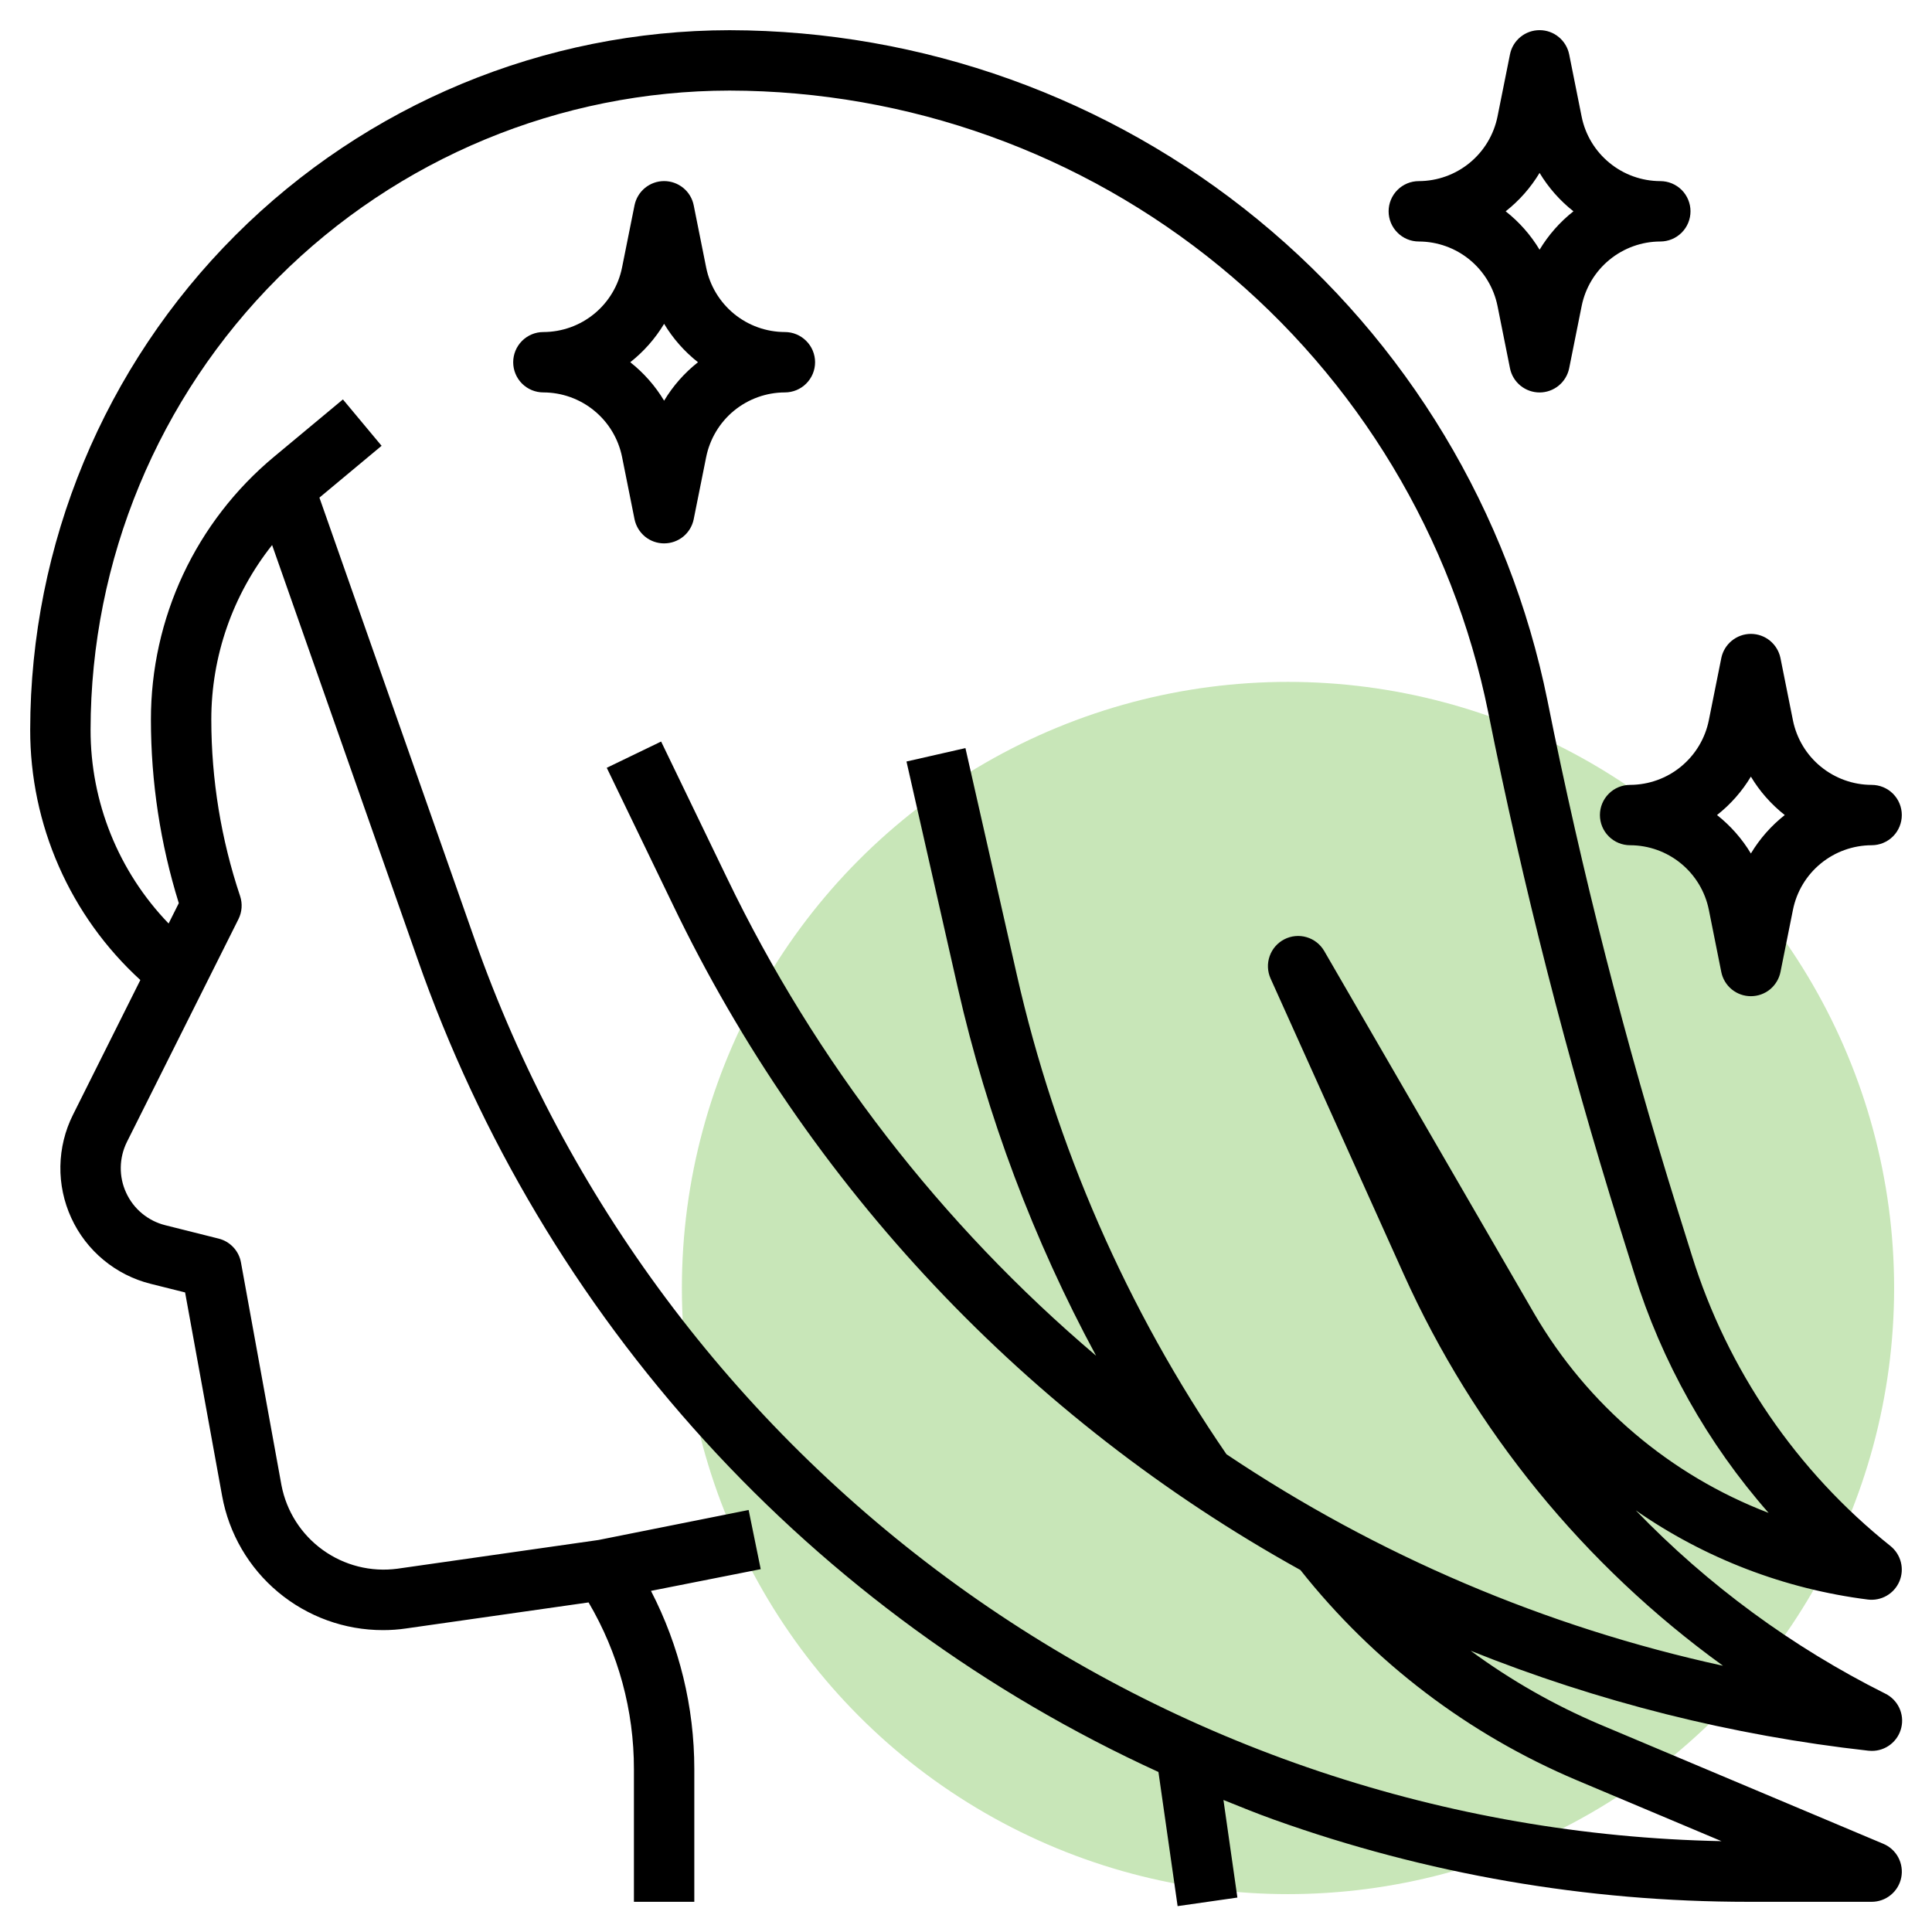
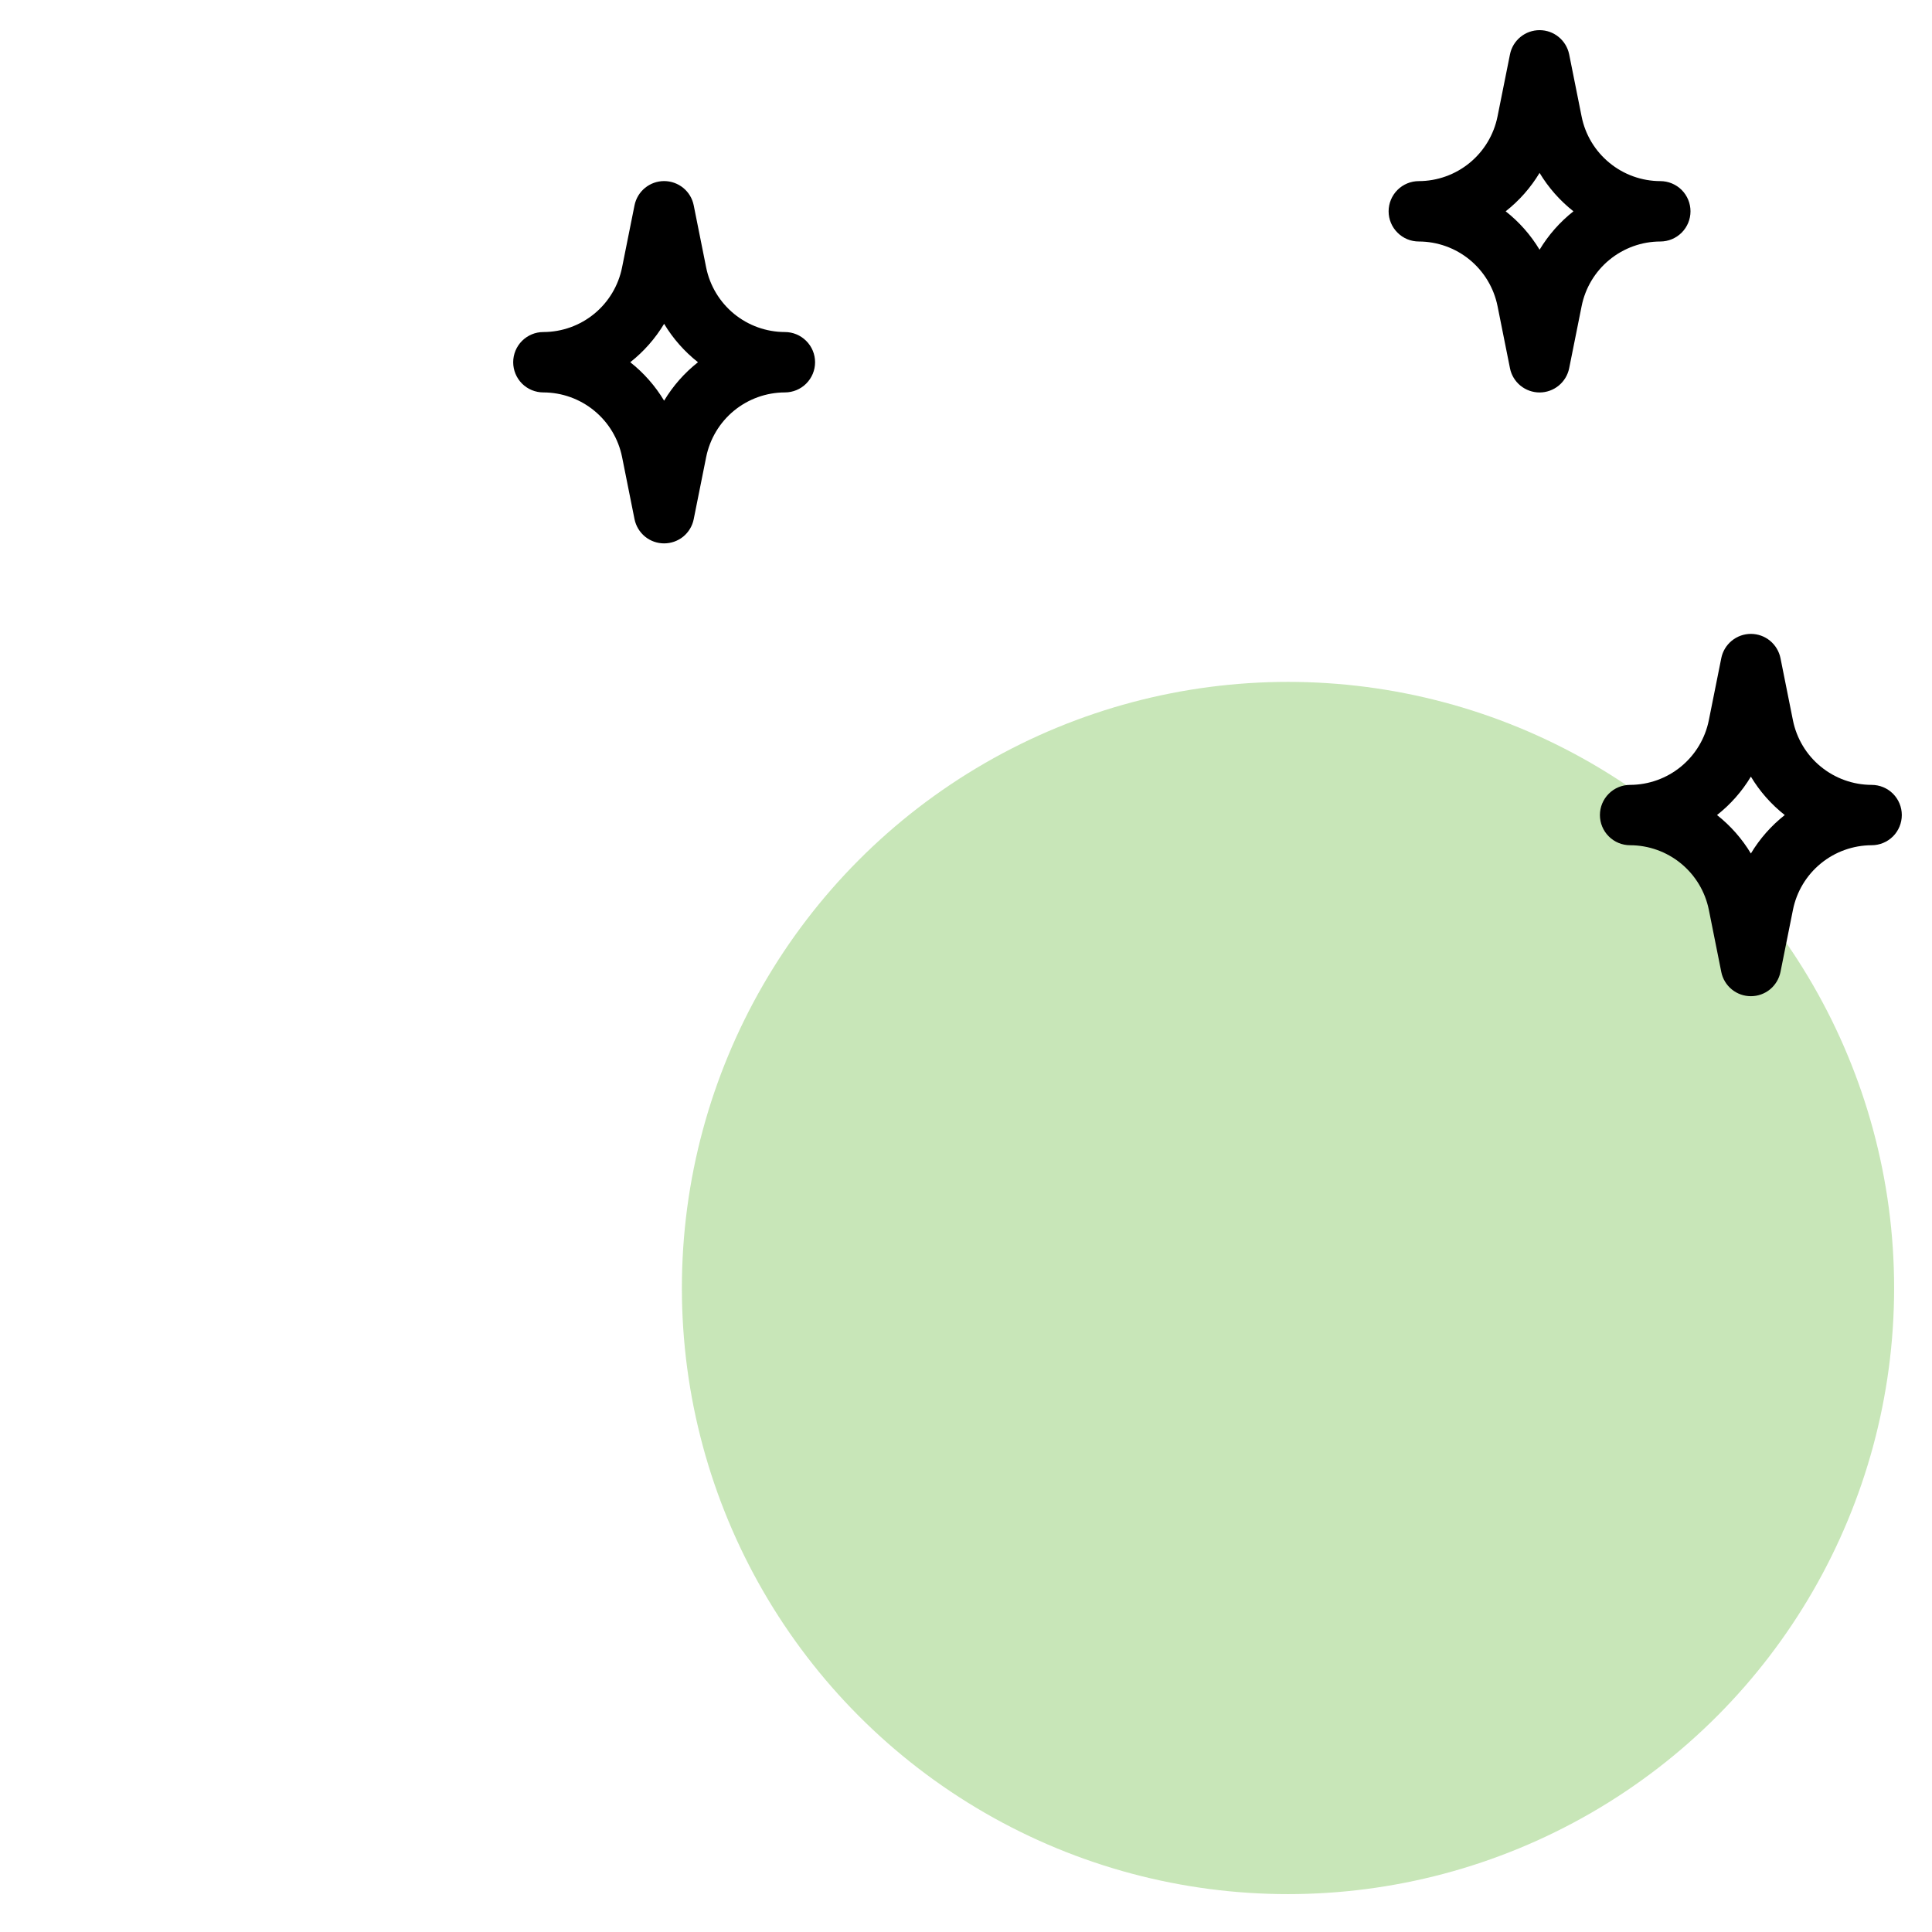
<svg xmlns="http://www.w3.org/2000/svg" width="51" height="51" viewBox="0 0 51 51" fill="none">
  <circle cx="34" cy="34" r="16" fill="#6FBE45" fill-opacity="0.38" />
-   <path d="M3.705 25.87L1.926 29.428C1.715 29.849 1.602 30.313 1.594 30.784C1.586 31.256 1.685 31.723 1.882 32.151C2.078 32.58 2.369 32.958 2.732 33.259C3.095 33.56 3.521 33.776 3.978 33.89L4.886 34.117L5.863 39.487C6.043 40.482 6.567 41.382 7.343 42.029C8.12 42.677 9.099 43.032 10.11 43.031C10.314 43.031 10.518 43.017 10.72 42.987L15.537 42.3C16.322 43.633 16.736 45.153 16.734 46.701V50.203H18.328V46.697C18.328 45.061 17.935 43.449 17.184 41.995L20.081 41.422L19.762 39.86L15.798 40.652L10.49 41.41C9.795 41.503 9.091 41.326 8.522 40.916C7.953 40.507 7.562 39.895 7.43 39.206L6.361 33.326C6.334 33.175 6.264 33.036 6.159 32.924C6.054 32.812 5.92 32.733 5.771 32.696L4.364 32.343C4.139 32.287 3.929 32.181 3.749 32.032C3.57 31.884 3.427 31.697 3.33 31.485C3.232 31.274 3.184 31.043 3.188 30.811C3.192 30.578 3.248 30.349 3.352 30.141L6.295 24.262C6.389 24.073 6.405 23.855 6.338 23.654C5.835 22.152 5.579 20.579 5.578 18.996C5.577 17.323 6.143 15.699 7.183 14.388L11.018 25.305C12.665 30.017 15.246 34.348 18.608 38.038C21.969 41.727 26.041 44.7 30.58 46.776L31.086 50.317L32.664 50.091L32.296 47.515C32.739 47.693 33.179 47.873 33.63 48.034C37.65 49.472 41.888 50.205 46.157 50.203H49.406C49.59 50.203 49.769 50.14 49.911 50.023C50.054 49.907 50.152 49.744 50.188 49.564C50.224 49.383 50.197 49.196 50.111 49.033C50.025 48.871 49.885 48.743 49.715 48.672L42.242 45.525C41.03 45.011 39.882 44.357 38.822 43.576C42.186 44.925 45.717 45.812 49.319 46.214C49.348 46.217 49.377 46.219 49.406 46.219C49.587 46.221 49.764 46.161 49.906 46.049C50.049 45.937 50.149 45.78 50.19 45.604C50.232 45.428 50.212 45.243 50.134 45.079C50.056 44.916 49.925 44.784 49.762 44.705C47.309 43.478 45.084 41.843 43.179 39.869C45.002 41.137 47.104 41.945 49.307 42.224C49.479 42.245 49.654 42.21 49.804 42.123C49.954 42.037 50.072 41.903 50.14 41.743C50.207 41.584 50.221 41.406 50.178 41.238C50.135 41.069 50.039 40.92 49.904 40.811C47.428 38.835 45.601 36.163 44.66 33.138L44.28 31.924C42.902 27.51 41.756 23.026 40.849 18.492C39.84 13.507 37.14 9.023 33.206 5.799C29.273 2.574 24.346 0.807 19.26 0.797C14.365 0.803 9.673 2.751 6.212 6.212C2.751 9.673 0.803 14.365 0.797 19.26C0.795 20.503 1.053 21.733 1.554 22.872C2.054 24.01 2.787 25.031 3.705 25.87ZM19.26 2.391C23.978 2.401 28.548 4.041 32.197 7.032C35.845 10.023 38.35 14.182 39.286 18.806C40.205 23.395 41.364 27.932 42.759 32.399L43.139 33.614C43.865 35.948 45.074 38.102 46.687 39.937C44.085 38.94 41.903 37.085 40.501 34.678L34.955 25.102C34.852 24.926 34.686 24.796 34.49 24.739C34.295 24.682 34.085 24.702 33.904 24.795C33.722 24.888 33.584 25.047 33.516 25.239C33.448 25.431 33.456 25.641 33.539 25.828L37.055 33.637C38.913 37.759 41.819 41.322 45.483 43.972C40.802 42.951 36.356 41.056 32.376 38.389C29.745 34.556 27.867 30.259 26.84 25.725L25.485 19.748L23.929 20.102L25.284 26.078C26.055 29.466 27.283 32.732 28.934 35.788C24.843 32.315 21.526 28.023 19.197 23.189L17.452 19.575L16.017 20.268L17.762 23.882C21.33 31.312 27.119 37.449 34.328 41.445C36.255 43.878 38.764 45.786 41.624 46.994L45.443 48.602C38.182 48.457 31.139 46.098 25.255 41.84C19.372 37.581 14.929 31.628 12.522 24.776L8.432 13.136L10.073 11.768L9.052 10.544L7.233 12.058C6.215 12.905 5.396 13.965 4.834 15.164C4.273 16.363 3.983 17.672 3.984 18.996C3.984 20.639 4.232 22.272 4.72 23.841L4.451 24.378C3.126 23.004 2.387 21.169 2.391 19.26C2.396 14.787 4.175 10.499 7.337 7.337C10.499 4.175 14.787 2.396 19.26 2.391Z" fill="black" />
  <path d="M14.344 10.359C14.833 10.36 15.308 10.53 15.686 10.841C16.065 11.151 16.324 11.583 16.421 12.063L16.75 13.706C16.787 13.886 16.885 14.048 17.027 14.165C17.169 14.281 17.347 14.344 17.531 14.344C17.715 14.344 17.893 14.281 18.036 14.165C18.178 14.048 18.276 13.886 18.312 13.706L18.641 12.066C18.738 11.586 18.997 11.153 19.375 10.842C19.754 10.531 20.229 10.36 20.719 10.359C20.93 10.359 21.133 10.275 21.282 10.126C21.432 9.976 21.516 9.774 21.516 9.562C21.516 9.351 21.432 9.148 21.282 8.999C21.133 8.849 20.93 8.765 20.719 8.765C20.229 8.764 19.755 8.594 19.376 8.284C18.998 7.973 18.738 7.542 18.641 7.062L18.312 5.419C18.276 5.238 18.178 5.076 18.036 4.96C17.893 4.844 17.715 4.78 17.531 4.78C17.347 4.78 17.169 4.844 17.027 4.96C16.885 5.076 16.787 5.238 16.75 5.419L16.421 7.059C16.325 7.539 16.066 7.972 15.687 8.283C15.308 8.594 14.834 8.764 14.344 8.765C14.132 8.765 13.93 8.849 13.78 8.999C13.631 9.148 13.547 9.351 13.547 9.562C13.547 9.774 13.631 9.976 13.78 10.126C13.93 10.275 14.132 10.359 14.344 10.359ZM17.531 8.548C17.765 8.937 18.068 9.281 18.425 9.562C18.068 9.843 17.765 10.187 17.531 10.577C17.297 10.187 16.994 9.843 16.637 9.562C16.994 9.281 17.297 8.937 17.531 8.548ZM49.406 20.719C48.917 20.718 48.442 20.547 48.064 20.237C47.685 19.927 47.426 19.495 47.329 19.015L47 17.372C46.963 17.192 46.865 17.03 46.723 16.913C46.581 16.797 46.403 16.733 46.219 16.733C46.035 16.733 45.857 16.797 45.715 16.913C45.572 17.03 45.474 17.192 45.438 17.372L45.109 19.012C45.013 19.492 44.753 19.925 44.374 20.236C43.996 20.547 43.521 20.717 43.031 20.719C42.82 20.719 42.617 20.802 42.468 20.952C42.318 21.101 42.234 21.304 42.234 21.515C42.234 21.727 42.318 21.93 42.468 22.079C42.617 22.228 42.82 22.312 43.031 22.312C43.521 22.313 43.995 22.483 44.374 22.794C44.752 23.104 45.012 23.536 45.109 24.016L45.438 25.659C45.474 25.839 45.572 26.001 45.715 26.118C45.857 26.234 46.035 26.297 46.219 26.297C46.403 26.297 46.581 26.234 46.723 26.118C46.865 26.001 46.963 25.839 47 25.659L47.329 24.019C47.425 23.539 47.684 23.106 48.063 22.795C48.442 22.484 48.916 22.314 49.406 22.312C49.618 22.312 49.82 22.228 49.97 22.079C50.119 21.93 50.203 21.727 50.203 21.515C50.203 21.304 50.119 21.101 49.97 20.952C49.82 20.802 49.618 20.719 49.406 20.719ZM46.219 22.53C45.985 22.14 45.682 21.797 45.325 21.515C45.682 21.234 45.985 20.891 46.219 20.501C46.453 20.891 46.756 21.234 47.113 21.515C46.756 21.797 46.453 22.14 46.219 22.53ZM37.453 6.375C37.943 6.376 38.417 6.546 38.795 6.856C39.174 7.167 39.434 7.599 39.531 8.079L39.86 9.722C39.896 9.902 39.994 10.064 40.136 10.18C40.279 10.296 40.457 10.36 40.641 10.36C40.825 10.36 41.003 10.296 41.145 10.18C41.287 10.064 41.385 9.902 41.422 9.722L41.751 8.082C41.847 7.601 42.106 7.169 42.485 6.858C42.864 6.547 43.338 6.376 43.828 6.375C44.039 6.375 44.242 6.291 44.392 6.141C44.541 5.992 44.625 5.789 44.625 5.578C44.625 5.367 44.541 5.164 44.392 5.014C44.242 4.865 44.039 4.781 43.828 4.781C43.339 4.78 42.864 4.61 42.486 4.299C42.107 3.989 41.847 3.557 41.751 3.077L41.422 1.434C41.385 1.254 41.287 1.092 41.145 0.976C41.003 0.859 40.825 0.796 40.641 0.796C40.457 0.796 40.279 0.859 40.136 0.976C39.994 1.092 39.896 1.254 39.86 1.434L39.531 3.074C39.434 3.555 39.175 3.987 38.796 4.298C38.418 4.609 37.943 4.78 37.453 4.781C37.242 4.781 37.039 4.865 36.89 5.014C36.74 5.164 36.656 5.367 36.656 5.578C36.656 5.789 36.74 5.992 36.89 6.141C37.039 6.291 37.242 6.375 37.453 6.375ZM40.641 4.564C40.875 4.953 41.178 5.297 41.535 5.578C41.178 5.859 40.875 6.203 40.641 6.592C40.407 6.203 40.104 5.859 39.746 5.578C40.104 5.297 40.407 4.953 40.641 4.564Z" fill="black" />
</svg>